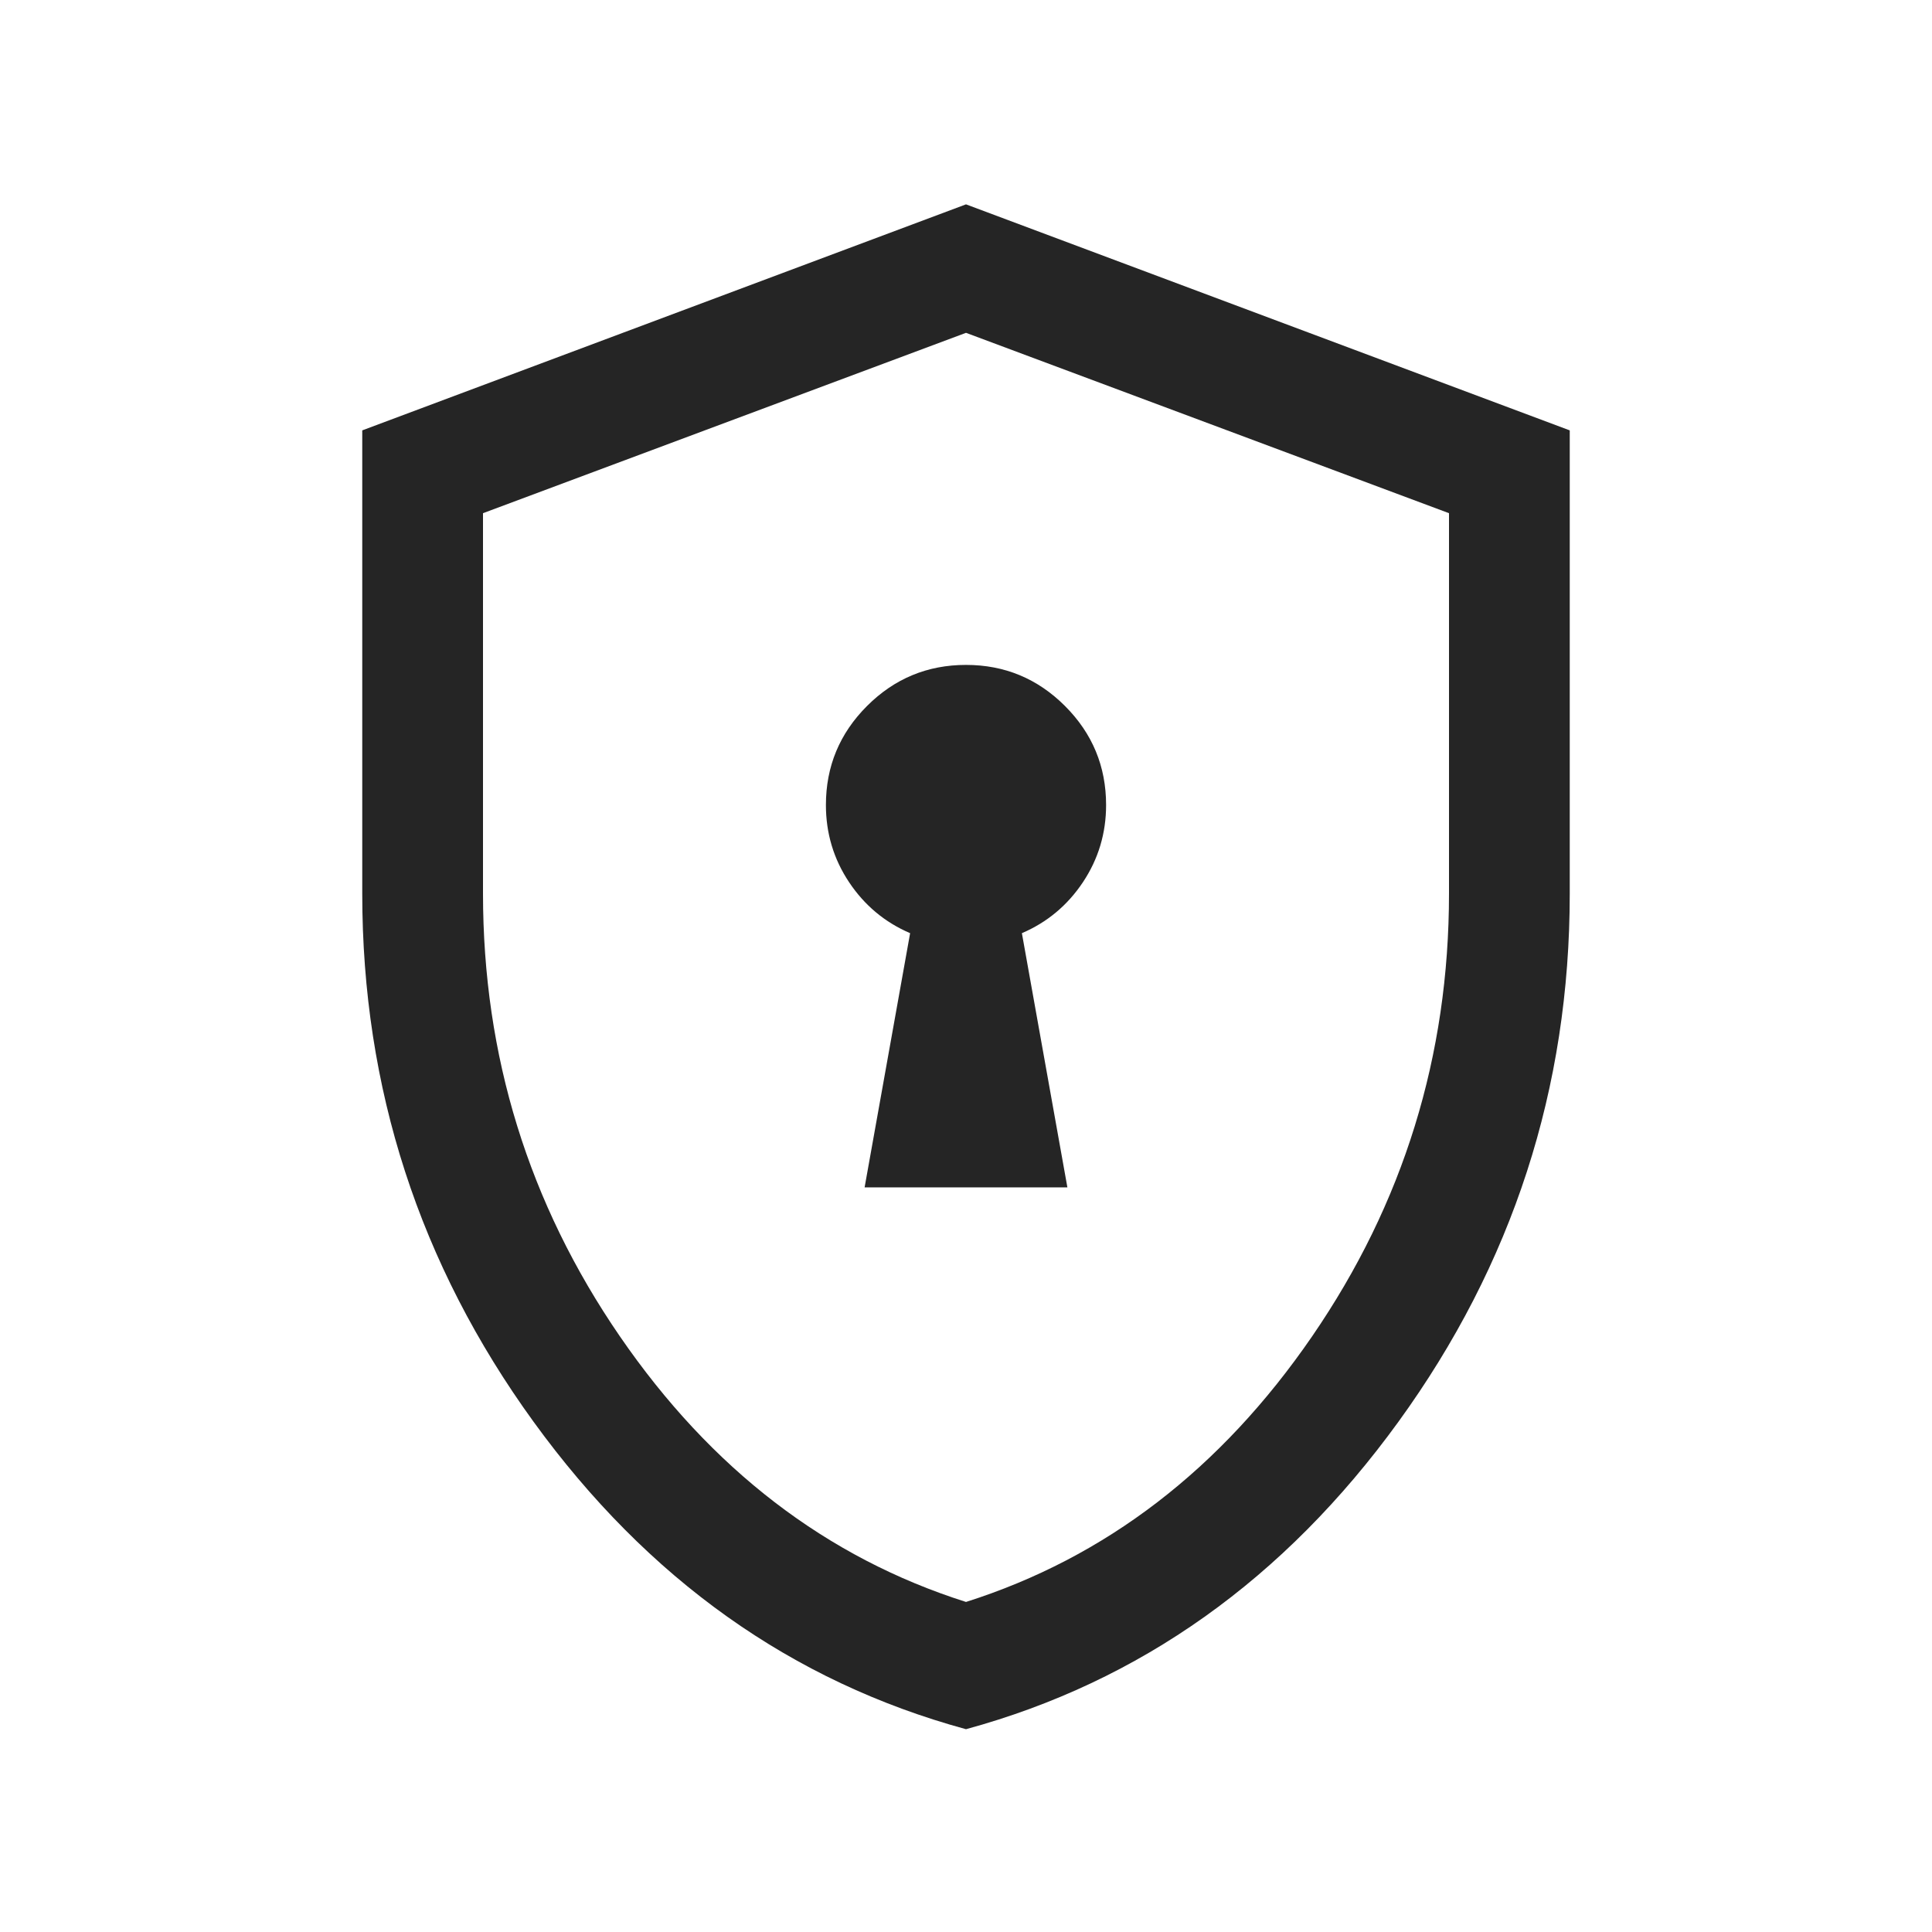
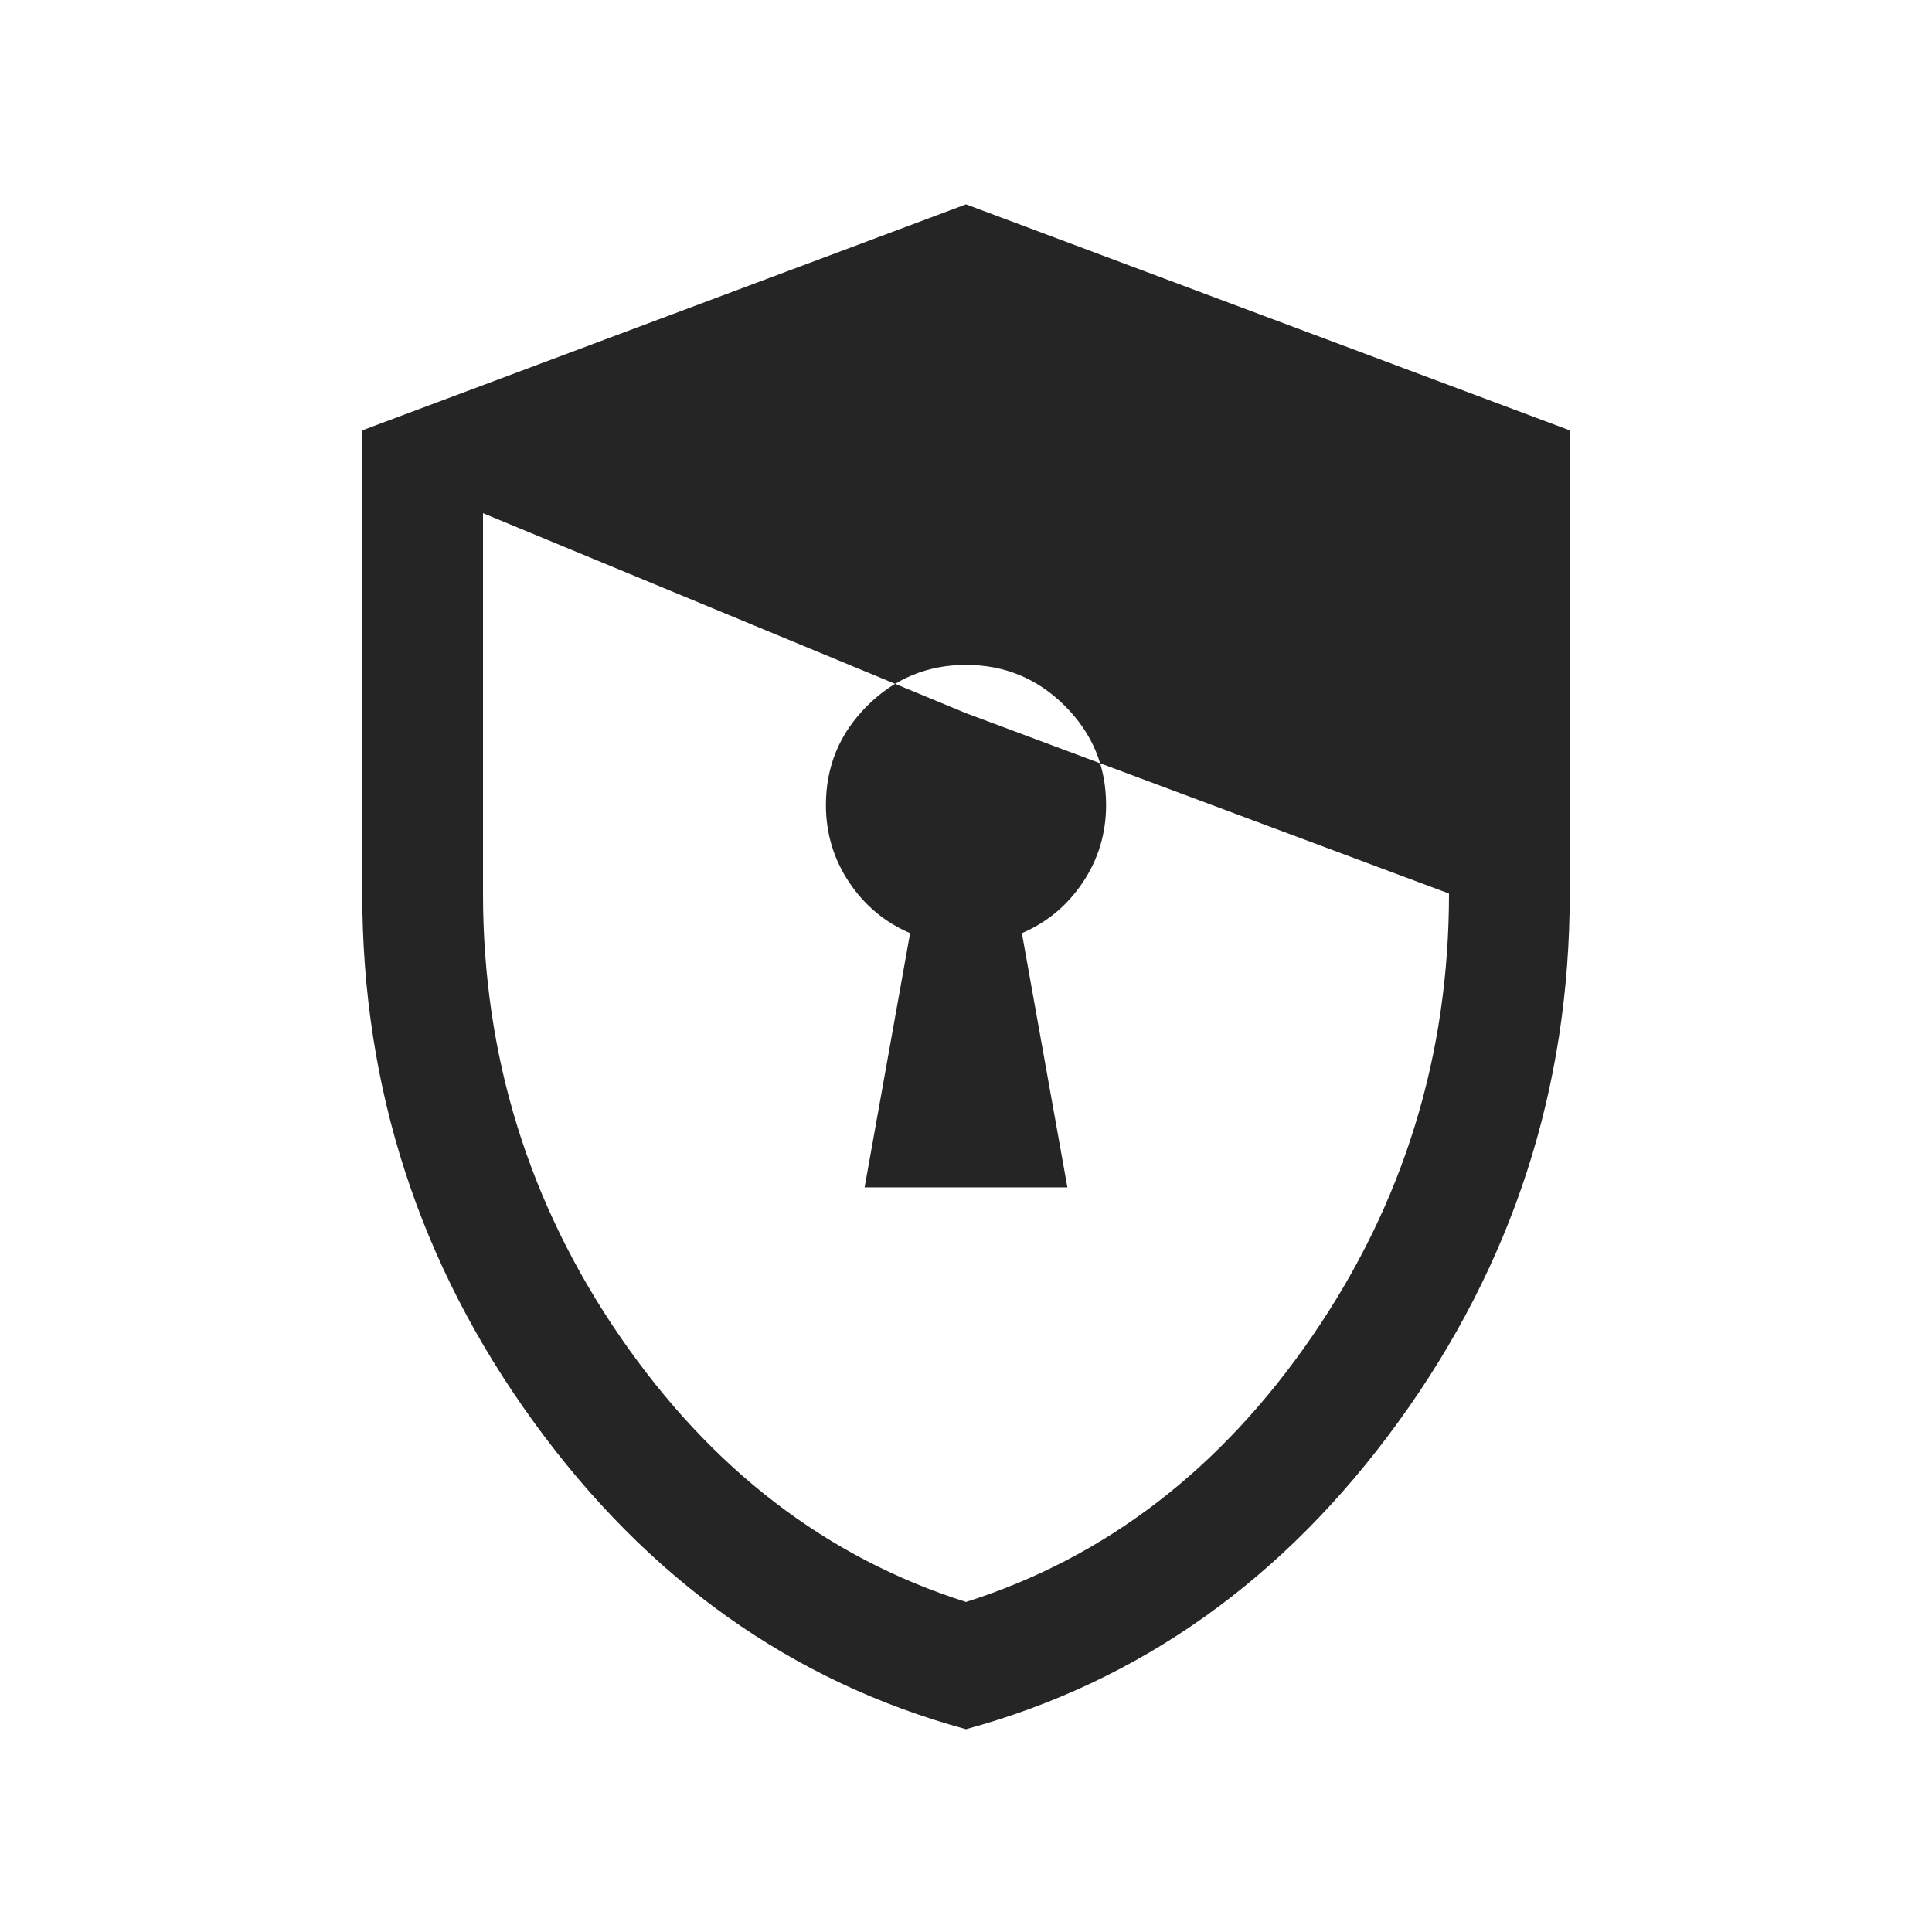
<svg xmlns="http://www.w3.org/2000/svg" fill="#252525" width="24px" viewBox="0 -960 960 960" height="24px">
-   <path d="M429.62-370h100.76l-22.61-126.31q18.84-8.08 30.34-25.34 11.5-17.27 11.5-38.35 0-28.77-20.42-49.19-20.42-20.42-49.19-20.42-28.77 0-49.19 20.42-20.42 20.42-20.42 49.19 0 21.08 11.5 38.35 11.5 17.26 30.34 25.34L429.62-370ZM480-100.77q-129.77-35.39-214.88-152.77Q180-370.92 180-516v-230.15l300-112.31 300 112.31V-516q0 145.08-85.12 262.46Q609.77-136.16 480-100.77Zm0-63.23q104-33 172-132t68-220v-189l-240-89.62L240-705v189q0 121 68 220t172 132Zm0-315.62Z" />
+   <path d="M429.62-370h100.76l-22.61-126.31q18.84-8.08 30.34-25.34 11.5-17.27 11.5-38.35 0-28.77-20.42-49.19-20.42-20.42-49.19-20.42-28.77 0-49.19 20.42-20.42 20.42-20.42 49.19 0 21.08 11.5 38.35 11.5 17.26 30.34 25.34L429.62-370ZM480-100.77q-129.77-35.39-214.88-152.77Q180-370.92 180-516v-230.15l300-112.31 300 112.31V-516q0 145.08-85.12 262.46Q609.77-136.16 480-100.77Zm0-63.23q104-33 172-132t68-220l-240-89.62L240-705v189q0 121 68 220t172 132Zm0-315.62Z" />
</svg>